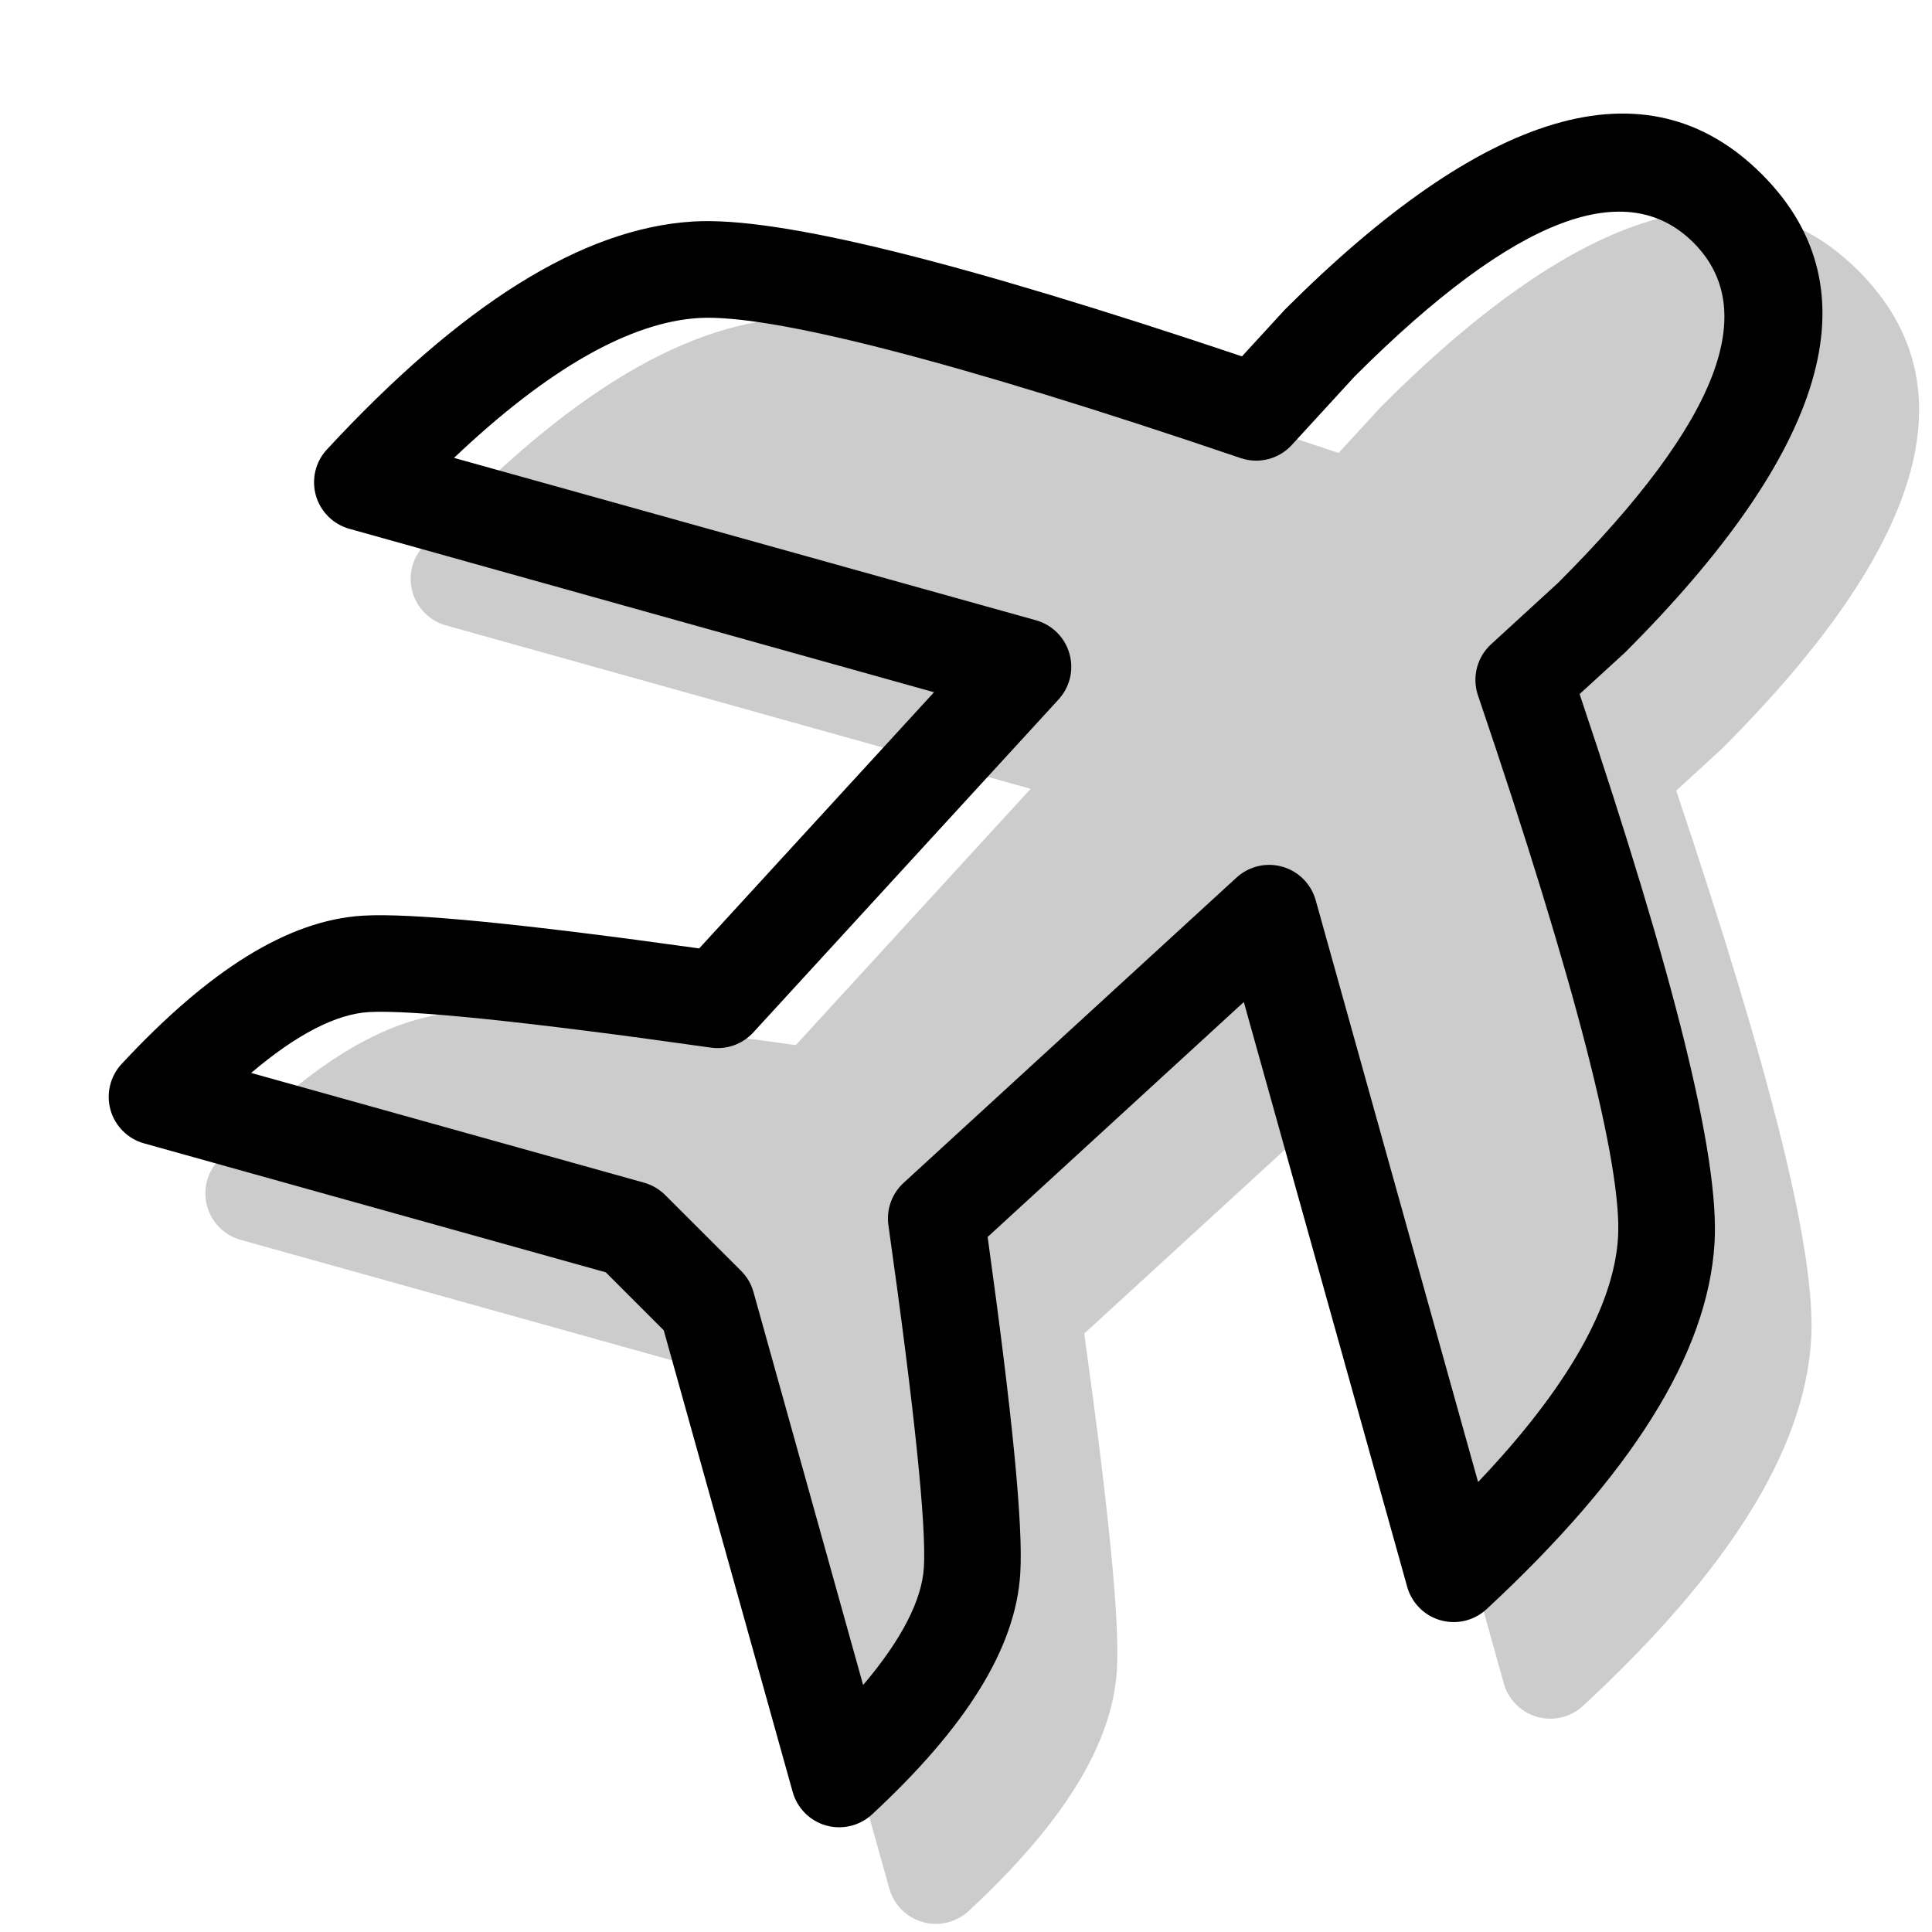
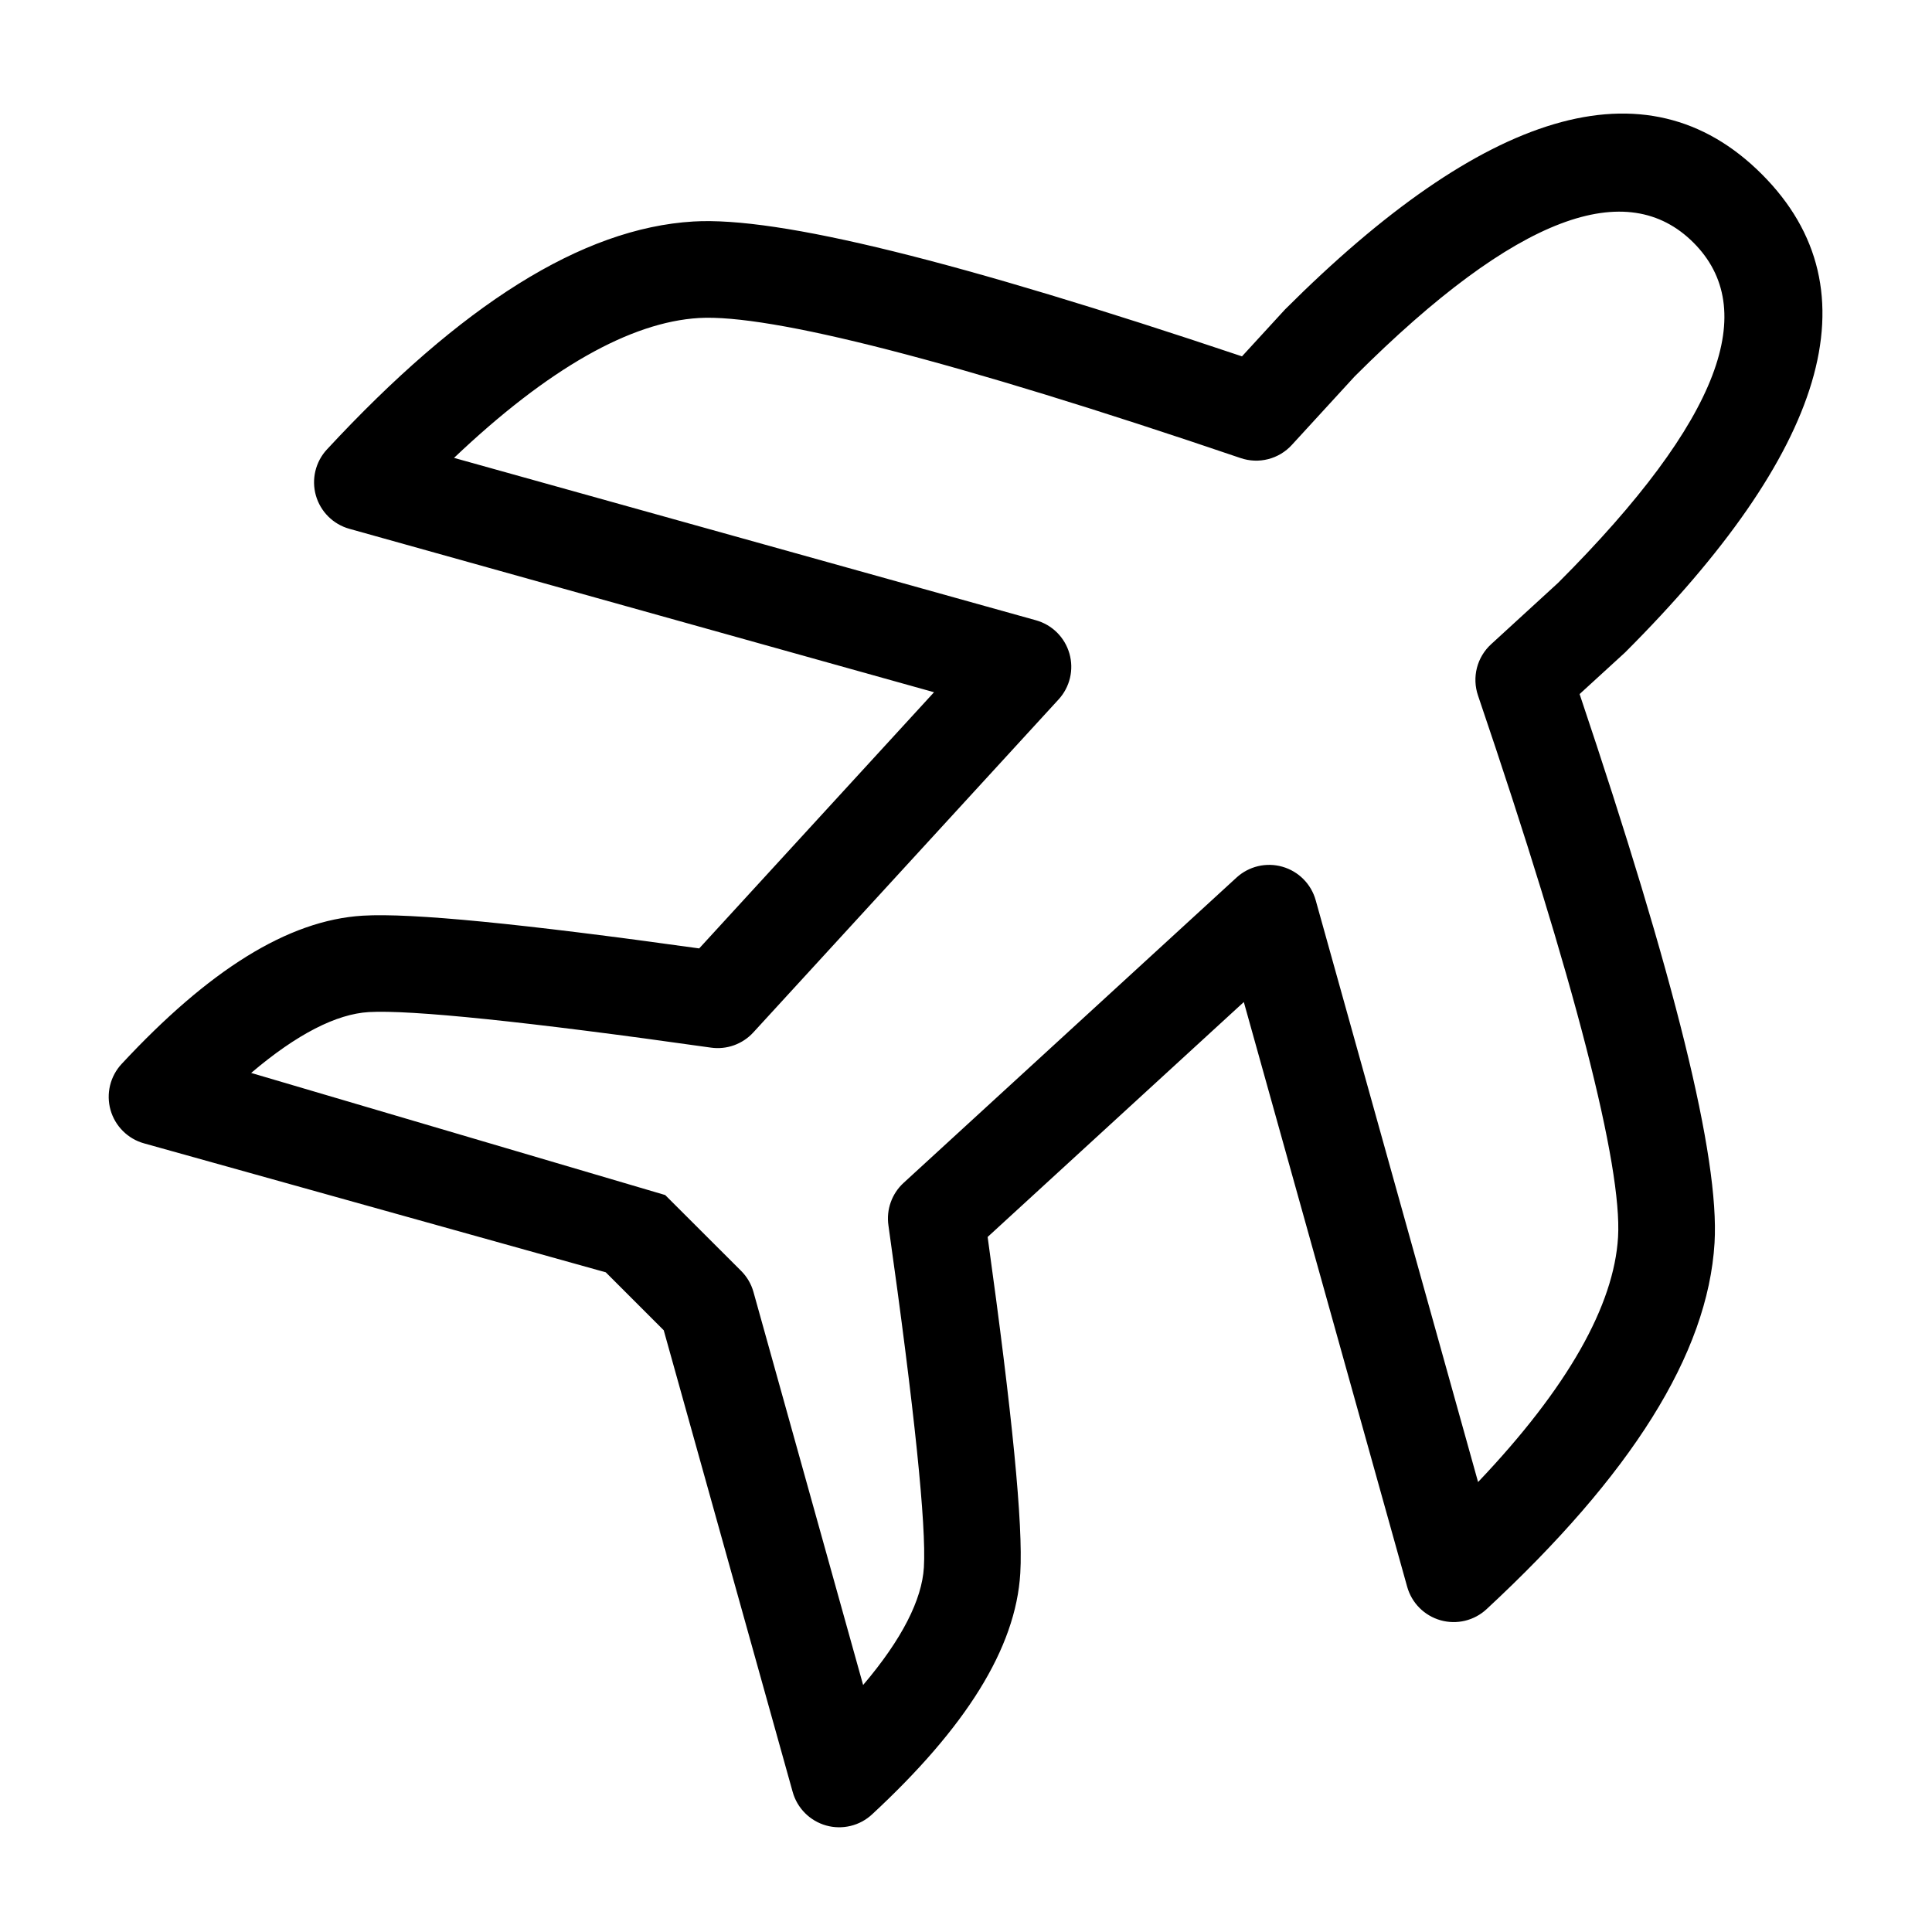
<svg xmlns="http://www.w3.org/2000/svg" width="100" height="100" viewBox="0 0 100 100" fill="none">
-   <path opacity="0.2" d="M56.12 69.025C57.395 78.2 57.96 83.915 57.81 86.425C57.58 90.325 54.965 94.435 50.14 98.91C49.826 99.202 49.442 99.408 49.025 99.509C48.608 99.61 48.172 99.601 47.76 99.485C47.347 99.368 46.971 99.147 46.668 98.844C46.365 98.54 46.145 98.163 46.03 97.75L39.355 73.85L36.355 70.85L12.455 64.175C12.043 64.059 11.667 63.84 11.364 63.537C11.061 63.235 10.841 62.86 10.725 62.448C10.608 62.036 10.6 61.601 10.699 61.184C10.799 60.768 11.005 60.384 11.295 60.07C15.775 55.245 19.88 52.63 23.78 52.395C26.295 52.245 32.015 52.81 41.19 54.095L53.345 40.83L23.08 32.37C22.668 32.255 22.292 32.035 21.989 31.733C21.686 31.43 21.466 31.055 21.35 30.643C21.233 30.231 21.224 29.796 21.324 29.379C21.424 28.963 21.63 28.579 21.92 28.265C28.845 20.795 35.11 16.81 40.885 16.465C45.31 16.2 54.625 18.525 69.285 23.445L71.51 21.025C81.745 10.79 90.175 8 96.195 14.02C102.215 20.04 99.42 28.47 89.105 38.775L86.76 40.925C91.685 55.58 94.01 64.895 93.745 69.325C93.4 75.1 89.41 81.365 81.945 88.29C81.631 88.582 81.247 88.788 80.83 88.889C80.413 88.99 79.977 88.981 79.564 88.865C79.152 88.748 78.776 88.527 78.473 88.224C78.17 87.92 77.951 87.543 77.835 87.13L69.385 56.865L56.12 69.025Z" fill="black" />
-   <path fill-rule="evenodd" clip-rule="evenodd" d="M52.81 81.425C52.96 78.915 52.395 73.2 51.12 64.025L64.38 51.865L72.835 82.13C72.95 82.543 73.17 82.92 73.473 83.224C73.775 83.527 74.151 83.748 74.564 83.865C74.977 83.981 75.413 83.99 75.83 83.889C76.247 83.788 76.631 83.582 76.945 83.29C84.41 76.36 88.4 70.095 88.745 64.325C89.005 59.895 86.685 50.58 81.76 35.925L84.11 33.775C94.42 23.465 97.21 15.04 91.195 9.02C85.18 3 76.745 5.79 66.51 16.02L64.285 18.445C49.625 13.525 40.31 11.2 35.885 11.465C30.11 11.81 23.845 15.795 16.92 23.265C16.629 23.579 16.424 23.963 16.324 24.379C16.224 24.796 16.233 25.231 16.349 25.643C16.466 26.055 16.686 26.43 16.989 26.732C17.292 27.035 17.668 27.254 18.08 27.37L48.345 35.83L36.19 49.09C27.015 47.81 21.295 47.245 18.78 47.395C14.88 47.63 10.78 50.245 6.295 55.07C6.003 55.384 5.797 55.768 5.696 56.185C5.596 56.602 5.604 57.038 5.72 57.451C5.837 57.864 6.058 58.24 6.362 58.542C6.665 58.845 7.042 59.065 7.455 59.18L31.355 65.855L34.355 68.855L41.03 92.755C41.146 93.168 41.366 93.544 41.669 93.847C41.972 94.15 42.348 94.371 42.761 94.487C43.174 94.603 43.609 94.61 44.026 94.509C44.443 94.409 44.826 94.202 45.14 93.91C49.965 89.435 52.58 85.33 52.81 81.425ZM45.985 63.425C47.335 72.975 47.95 78.975 47.82 81.13C47.72 82.79 46.695 84.84 44.675 87.215L39 66.875C38.885 66.461 38.664 66.084 38.36 65.78L34.43 61.855C34.126 61.551 33.749 61.331 33.335 61.215L13 55.535C15.375 53.515 17.42 52.485 19.085 52.385C21.24 52.26 27.24 52.87 36.8 54.225C37.202 54.282 37.611 54.24 37.992 54.103C38.373 53.966 38.716 53.739 38.99 53.44L54.79 36.205C55.08 35.89 55.283 35.506 55.382 35.09C55.481 34.673 55.471 34.239 55.353 33.827C55.236 33.416 55.015 33.042 54.712 32.74C54.408 32.438 54.032 32.22 53.62 32.105L23.5 23.7C28.395 19.05 32.65 16.67 36.175 16.46C39.845 16.245 49.36 18.66 64.215 23.71C64.675 23.866 65.171 23.886 65.641 23.765C66.112 23.644 66.537 23.389 66.865 23.03L70.115 19.485C78.575 11.035 84.25 9.155 87.655 12.56C91.055 15.965 89.18 21.635 80.645 30.17L77.18 33.345C76.822 33.673 76.566 34.098 76.445 34.569C76.325 35.039 76.344 35.535 76.5 35.995C81.545 50.845 83.965 60.365 83.75 64.035C83.54 67.555 81.16 71.815 76.505 76.71L68.1 46.595C67.985 46.183 67.767 45.807 67.465 45.504C67.164 45.2 66.789 44.979 66.378 44.862C65.966 44.744 65.532 44.734 65.115 44.833C64.699 44.932 64.315 45.136 64 45.425L46.77 61.225C46.47 61.5 46.242 61.844 46.105 62.228C45.968 62.611 45.927 63.022 45.985 63.425Z" fill="black" />
+   <path fill-rule="evenodd" clip-rule="evenodd" d="M52.81 81.425C52.96 78.915 52.395 73.2 51.12 64.025L64.38 51.865L72.835 82.13C72.95 82.543 73.17 82.92 73.473 83.224C73.775 83.527 74.151 83.748 74.564 83.865C74.977 83.981 75.413 83.99 75.83 83.889C76.247 83.788 76.631 83.582 76.945 83.29C84.41 76.36 88.4 70.095 88.745 64.325C89.005 59.895 86.685 50.58 81.76 35.925L84.11 33.775C94.42 23.465 97.21 15.04 91.195 9.02C85.18 3 76.745 5.79 66.51 16.02L64.285 18.445C49.625 13.525 40.31 11.2 35.885 11.465C30.11 11.81 23.845 15.795 16.92 23.265C16.629 23.579 16.424 23.963 16.324 24.379C16.224 24.796 16.233 25.231 16.349 25.643C16.466 26.055 16.686 26.43 16.989 26.732C17.292 27.035 17.668 27.254 18.08 27.37L48.345 35.83L36.19 49.09C27.015 47.81 21.295 47.245 18.78 47.395C14.88 47.63 10.78 50.245 6.295 55.07C6.003 55.384 5.797 55.768 5.696 56.185C5.596 56.602 5.604 57.038 5.72 57.451C5.837 57.864 6.058 58.24 6.362 58.542C6.665 58.845 7.042 59.065 7.455 59.18L31.355 65.855L34.355 68.855L41.03 92.755C41.146 93.168 41.366 93.544 41.669 93.847C41.972 94.15 42.348 94.371 42.761 94.487C43.174 94.603 43.609 94.61 44.026 94.509C44.443 94.409 44.826 94.202 45.14 93.91C49.965 89.435 52.58 85.33 52.81 81.425ZM45.985 63.425C47.335 72.975 47.95 78.975 47.82 81.13C47.72 82.79 46.695 84.84 44.675 87.215L39 66.875C38.885 66.461 38.664 66.084 38.36 65.78L34.43 61.855L13 55.535C15.375 53.515 17.42 52.485 19.085 52.385C21.24 52.26 27.24 52.87 36.8 54.225C37.202 54.282 37.611 54.24 37.992 54.103C38.373 53.966 38.716 53.739 38.99 53.44L54.79 36.205C55.08 35.89 55.283 35.506 55.382 35.09C55.481 34.673 55.471 34.239 55.353 33.827C55.236 33.416 55.015 33.042 54.712 32.74C54.408 32.438 54.032 32.22 53.62 32.105L23.5 23.7C28.395 19.05 32.65 16.67 36.175 16.46C39.845 16.245 49.36 18.66 64.215 23.71C64.675 23.866 65.171 23.886 65.641 23.765C66.112 23.644 66.537 23.389 66.865 23.03L70.115 19.485C78.575 11.035 84.25 9.155 87.655 12.56C91.055 15.965 89.18 21.635 80.645 30.17L77.18 33.345C76.822 33.673 76.566 34.098 76.445 34.569C76.325 35.039 76.344 35.535 76.5 35.995C81.545 50.845 83.965 60.365 83.75 64.035C83.54 67.555 81.16 71.815 76.505 76.71L68.1 46.595C67.985 46.183 67.767 45.807 67.465 45.504C67.164 45.2 66.789 44.979 66.378 44.862C65.966 44.744 65.532 44.734 65.115 44.833C64.699 44.932 64.315 45.136 64 45.425L46.77 61.225C46.47 61.5 46.242 61.844 46.105 62.228C45.968 62.611 45.927 63.022 45.985 63.425Z" fill="black" />
</svg>